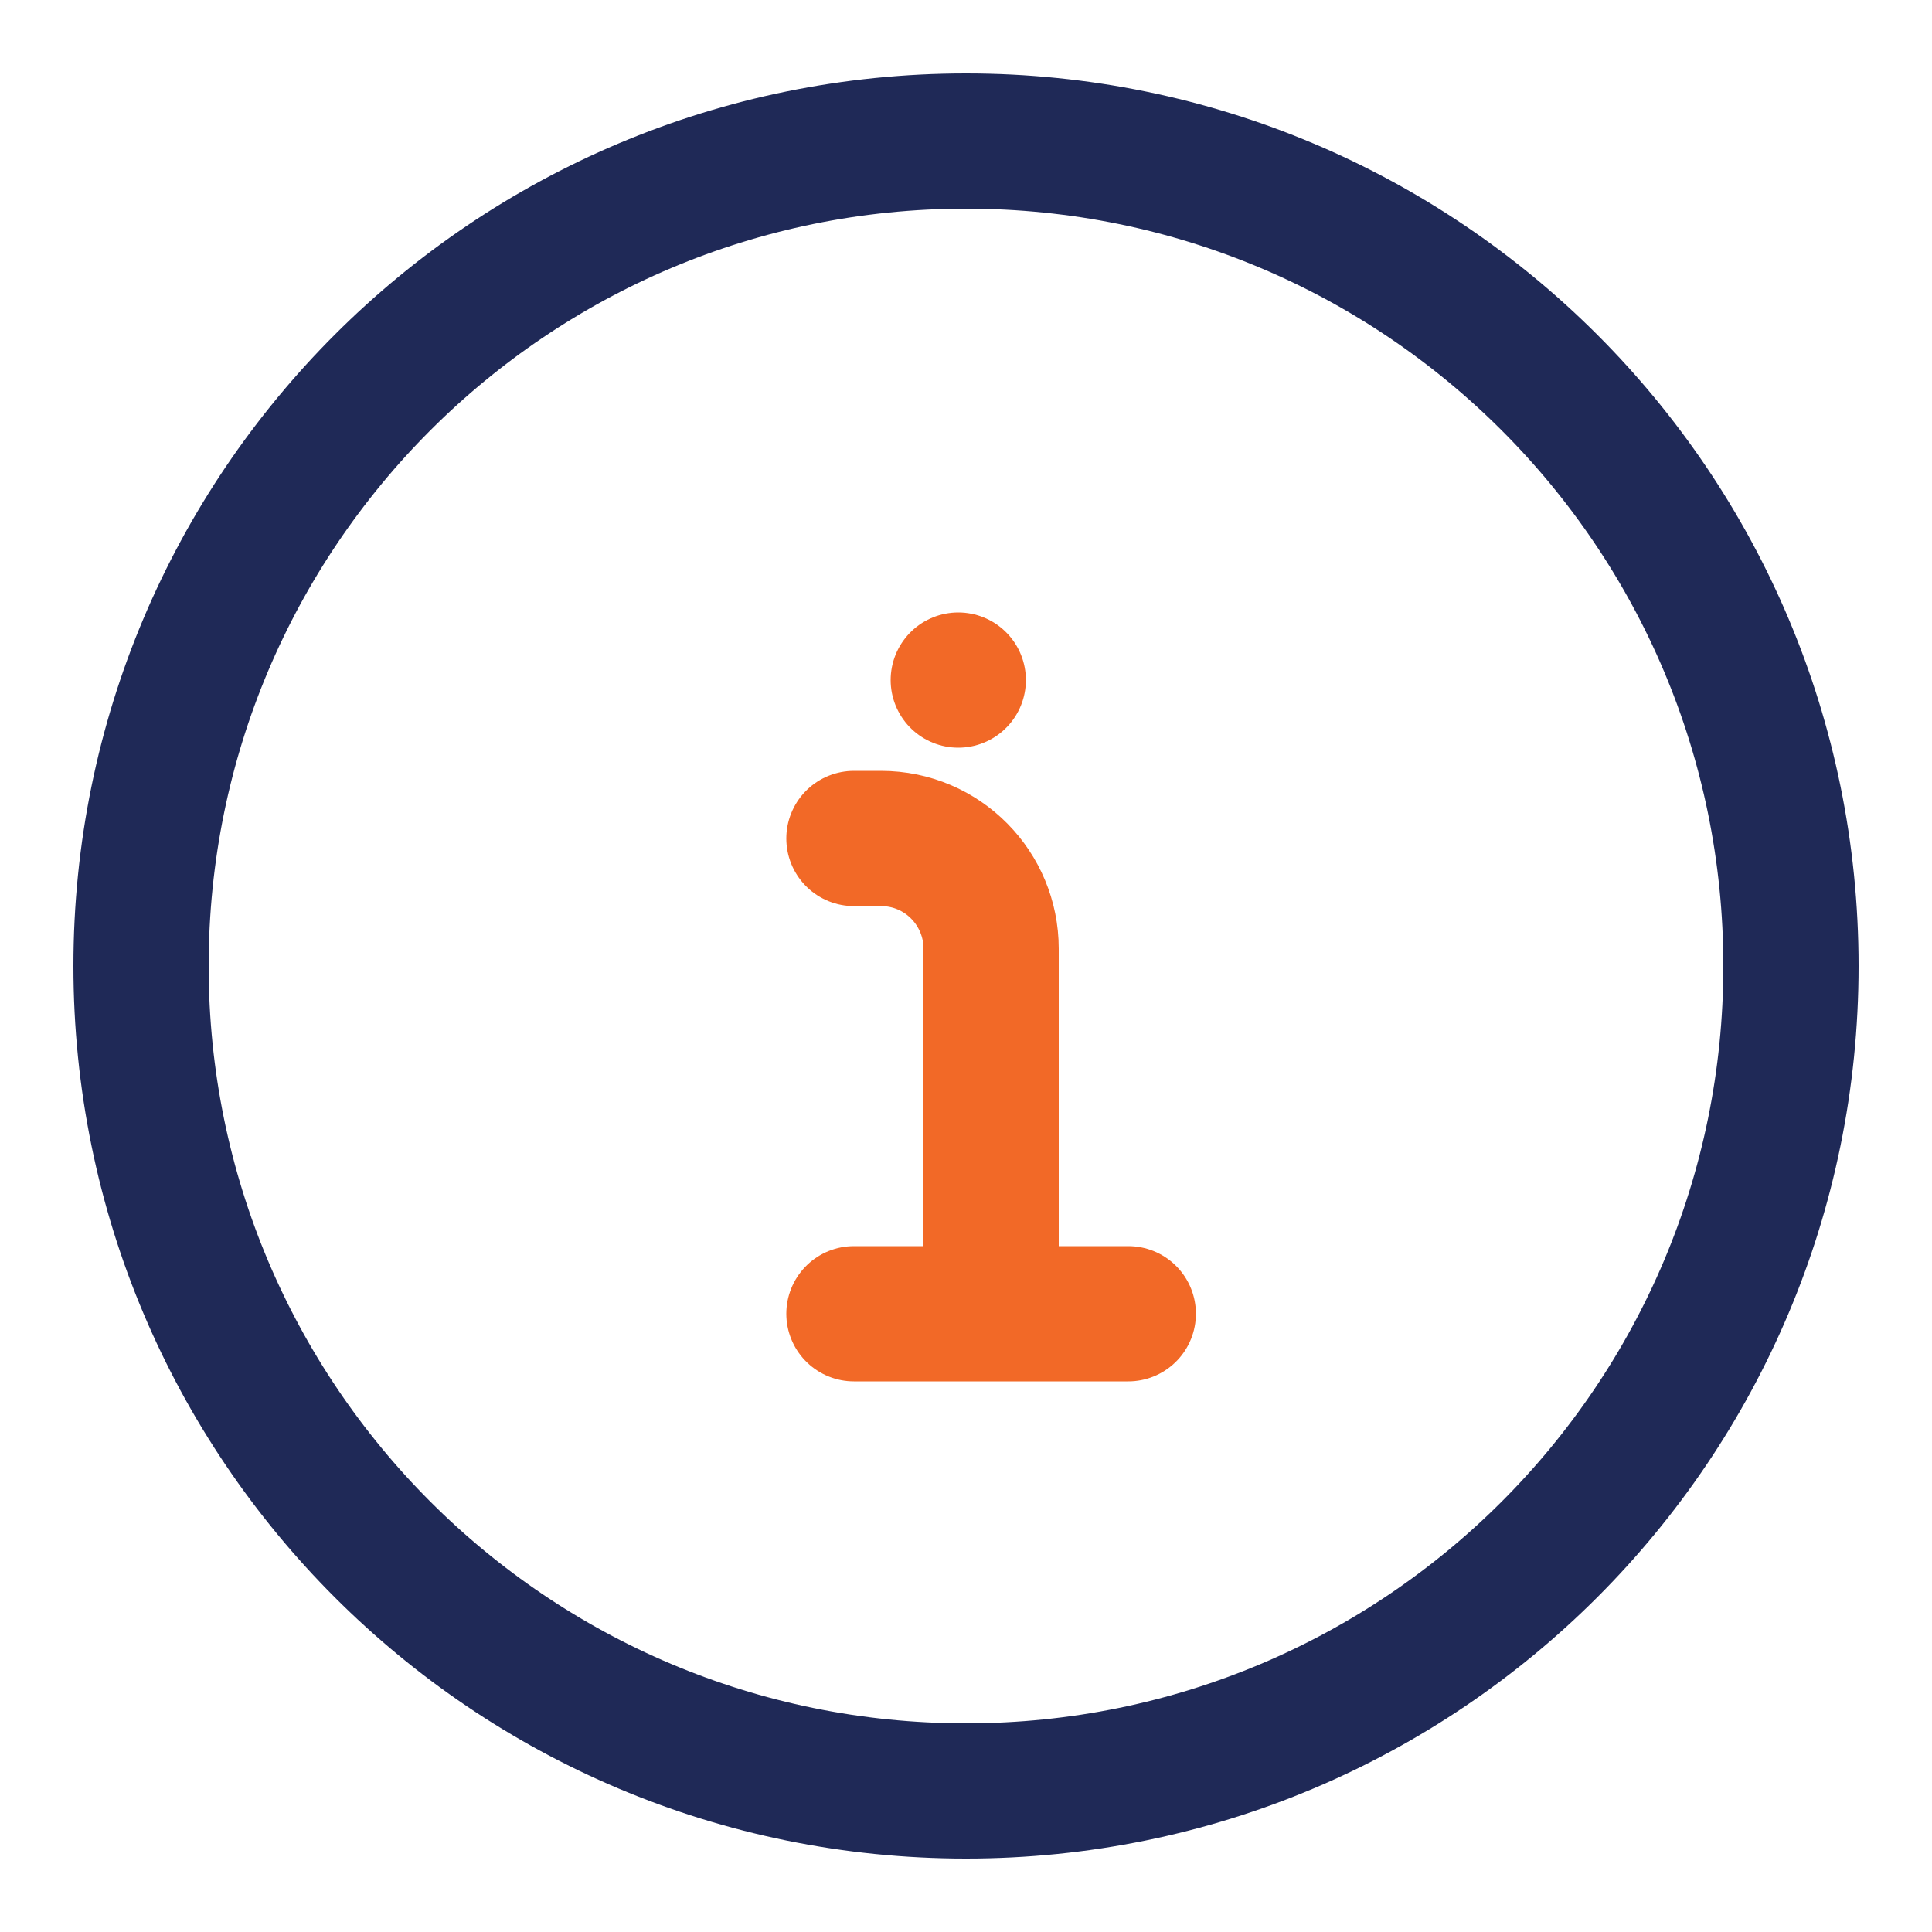
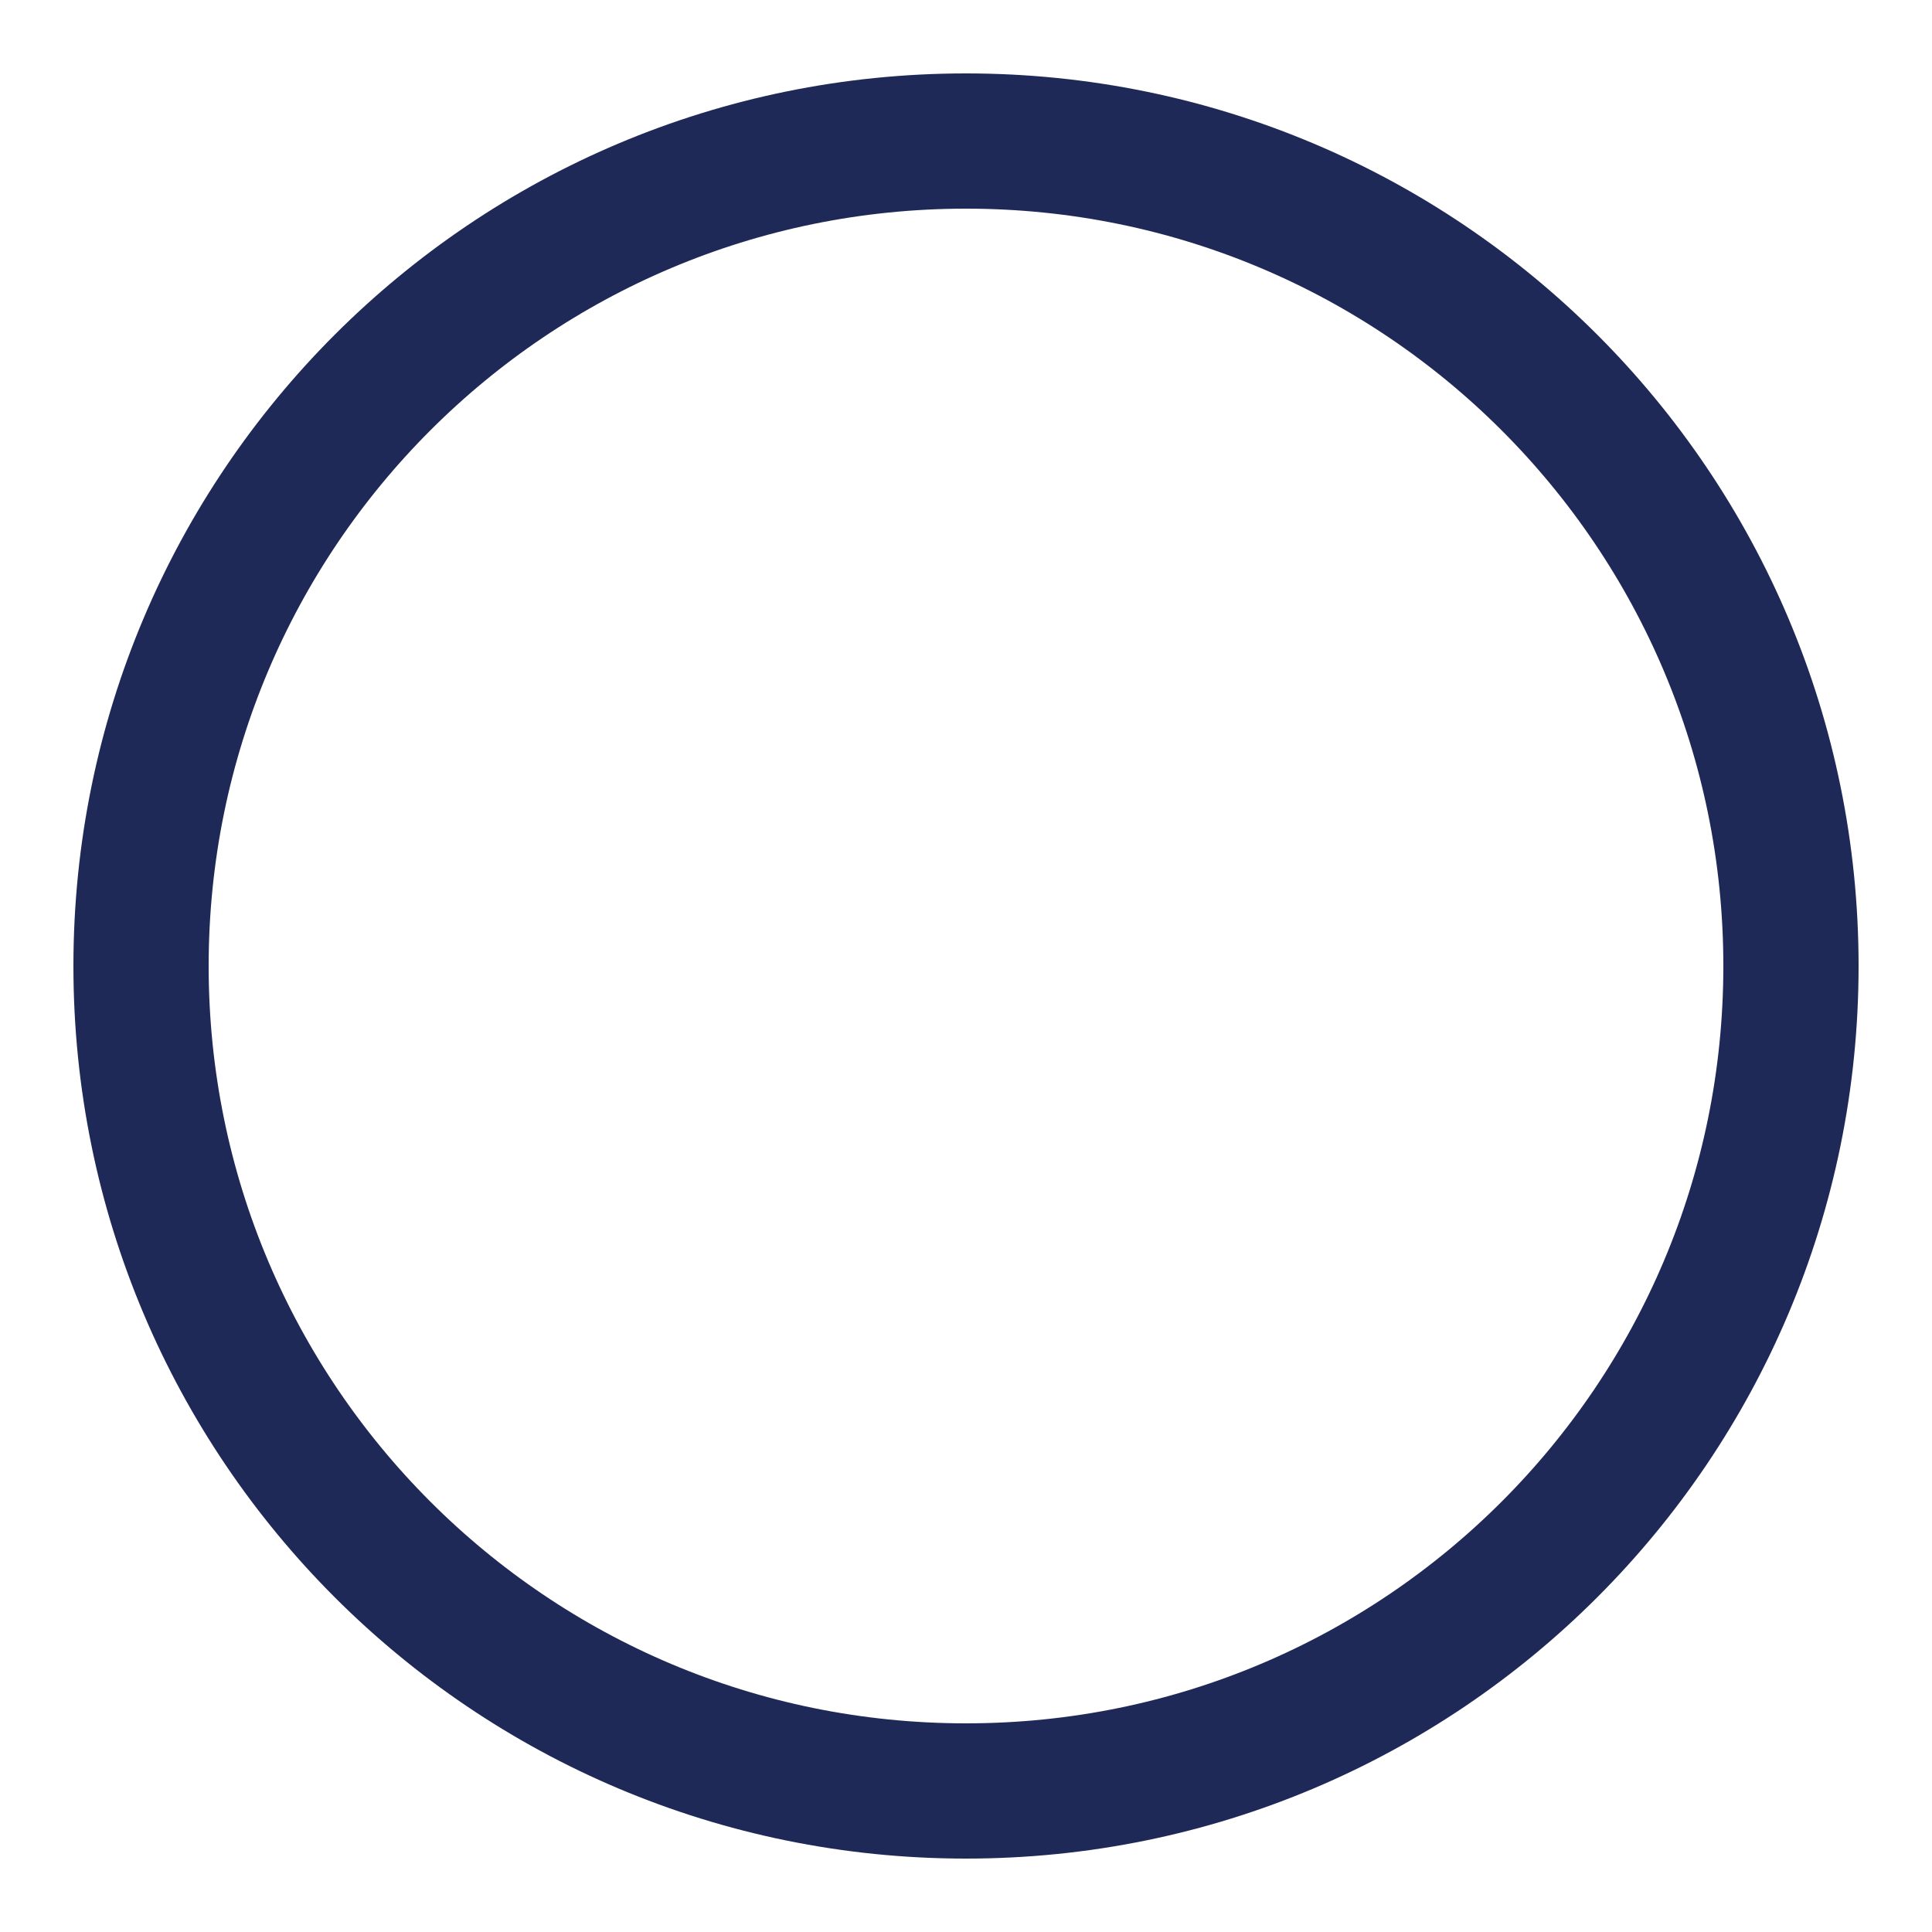
<svg xmlns="http://www.w3.org/2000/svg" version="1.1" id="Layer_1" x="0px" y="0px" viewBox="0 0 100 100" style="enable-background:new 0 0 100 100;" xml:space="preserve">
  <style type="text/css">
	.st0{fill:none;stroke:#1F2957;stroke-width:7;stroke-linecap:round;stroke-linejoin:round;stroke-miterlimit:10;}
	.st1{fill:none;stroke:#F26927;stroke-width:7;stroke-linecap:round;stroke-miterlimit:10;}
</style>
  <g>
    <path class="st0" d="M7.3,50C7.3,26.4,26.4,7.3,50,7.3S92.7,26.4,92.7,50S73.6,92.7,50,92.7S7.3,73.6,7.3,50z" />
  </g>
-   <path class="st1" d="M51.3,67.9V49.1c0-3.1-2.5-5.7-5.7-5.7h-1.4" />
-   <line class="st1" x1="44.2" y1="68" x2="58.4" y2="68" />
-   <line class="st1" x1="49.6" y1="35.2" x2="49.6" y2="35.2" />
</svg>